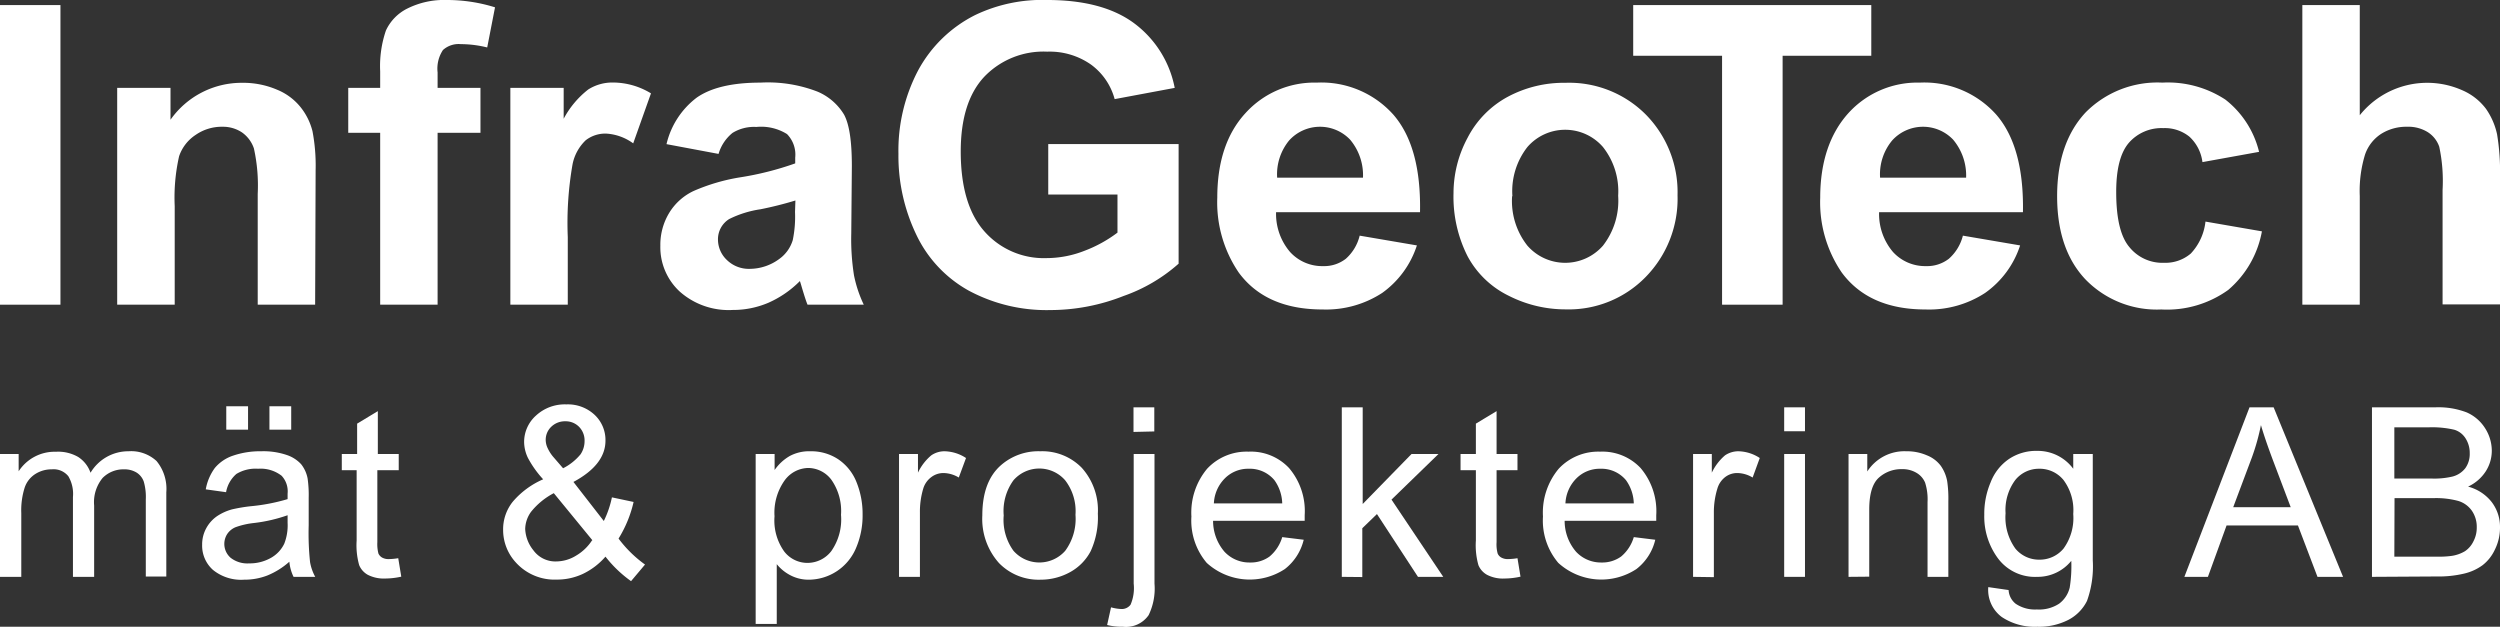
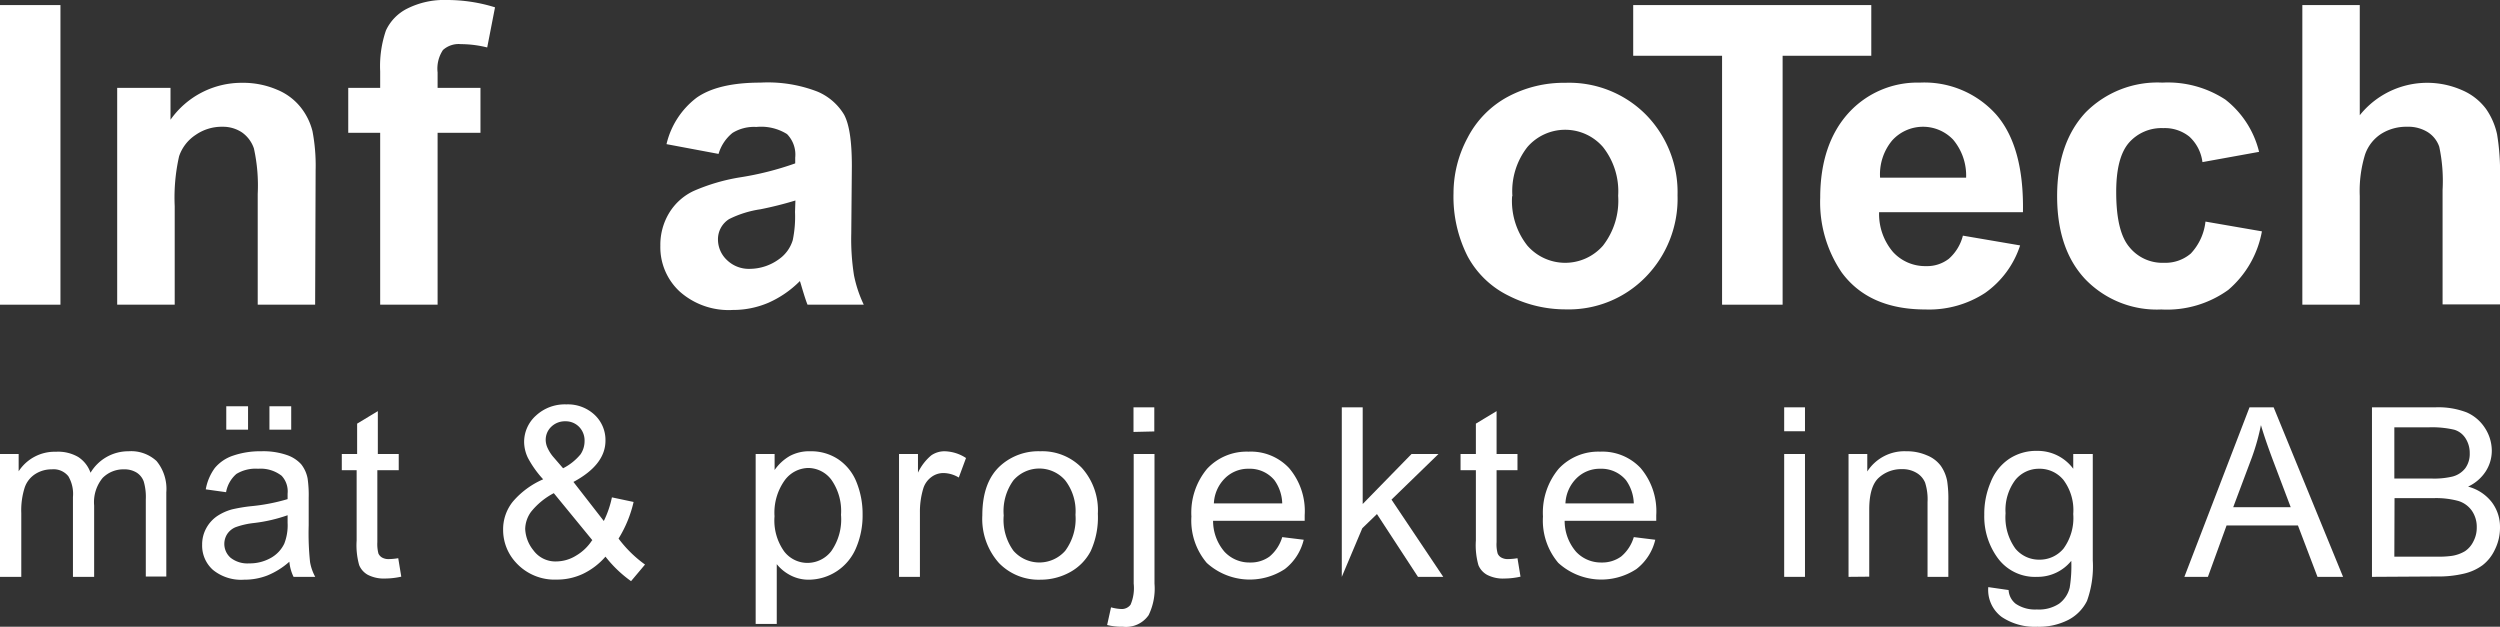
<svg xmlns="http://www.w3.org/2000/svg" id="Lager_1" data-name="Lager 1" viewBox="0 0 256 64.18">
  <rect x="0" y="0" width="256" height="64.18" fill="#333333" stroke="none" />
  <defs>
    <style>.cls-1{fill:#fff;}</style>
  </defs>
  <path class="cls-1" d="M0,31.2V.52H6.19V31.2Z" />
  <path class="cls-1" d="M32.27,31.2H26.39V19.86A17.59,17.59,0,0,0,26,15.2a3.29,3.29,0,0,0-1.22-1.64,3.52,3.52,0,0,0-2-.58,4.69,4.69,0,0,0-2.74.83A4.24,4.24,0,0,0,18.34,16a19.17,19.17,0,0,0-.45,5.11V31.2H12V9h5.46v3.26A8.91,8.91,0,0,1,24.8,8.48a8.8,8.8,0,0,1,3.56.7A6,6,0,0,1,30.8,11,6.45,6.45,0,0,1,32,13.44a18.81,18.81,0,0,1,.32,4Z" />
  <path class="cls-1" d="M35.66,9h3.27V7.3a11.27,11.27,0,0,1,.59-4.18A4.73,4.73,0,0,1,41.72.87,8.43,8.43,0,0,1,45.77,0a16.5,16.5,0,0,1,4.92.75l-.8,4.11a11.22,11.22,0,0,0-2.7-.34,2.4,2.4,0,0,0-1.83.6,3.44,3.44,0,0,0-.55,2.29V9H49.2V13.6H44.81V31.2H38.93V13.6H35.66Z" />
-   <path class="cls-1" d="M58.14,31.2H52.26V9h5.46v3.16a9.37,9.37,0,0,1,2.52-3,4.61,4.61,0,0,1,2.54-.71,7.51,7.51,0,0,1,3.88,1.11l-1.82,5.12a5.22,5.22,0,0,0-2.77-1,3.28,3.28,0,0,0-2.09.68,4.65,4.65,0,0,0-1.35,2.46,34.86,34.86,0,0,0-.49,7.45Z" />
  <path class="cls-1" d="M73.58,15.76l-5.33-1A8.37,8.37,0,0,1,71.34,10q2.2-1.54,6.53-1.54a14.06,14.06,0,0,1,5.86.93,5.82,5.82,0,0,1,2.71,2.36c.53,1,.79,2.71.79,5.27l-.06,6.86a23.75,23.75,0,0,0,.28,4.32,12.88,12.88,0,0,0,1,3H82.69c-.16-.39-.35-1-.57-1.73q-.15-.52-.21-.69A10.53,10.53,0,0,1,78.69,31a9.21,9.21,0,0,1-3.66.74,7.54,7.54,0,0,1-5.41-1.87,6.18,6.18,0,0,1-2-4.71,6.29,6.29,0,0,1,.9-3.35,5.82,5.82,0,0,1,2.52-2.26,19.74,19.74,0,0,1,4.68-1.38,31.18,31.18,0,0,0,5.71-1.44v-.59a3,3,0,0,0-.84-2.41A5,5,0,0,0,77.45,13a4.19,4.19,0,0,0-2.44.61A4.33,4.33,0,0,0,73.58,15.76Zm7.87,4.77a36.64,36.64,0,0,1-3.58.9,10.61,10.61,0,0,0-3.2,1,2.43,2.43,0,0,0-1.15,2.07,2.89,2.89,0,0,0,.92,2.13,3.21,3.21,0,0,0,2.34.9,5.12,5.12,0,0,0,3-1,3.67,3.67,0,0,0,1.4-1.95,11.81,11.81,0,0,0,.23-2.87Z" />
-   <path class="cls-1" d="M107.34,19.92V14.75h13.35V27a16.85,16.85,0,0,1-5.64,3.31,20.41,20.41,0,0,1-7.48,1.44,16.83,16.83,0,0,1-8.39-2,12.82,12.82,0,0,1-5.38-5.78A18.65,18.65,0,0,1,92,15.76a17.64,17.64,0,0,1,2-8.52,13.52,13.52,0,0,1,5.88-5.71A15.87,15.87,0,0,1,107.24,0c3.8,0,6.78.8,8.92,2.4A10.77,10.77,0,0,1,120.29,9l-6.15,1.15A6.44,6.44,0,0,0,111.7,6.6a7.36,7.36,0,0,0-4.46-1.31,8.39,8.39,0,0,0-6.46,2.58c-1.6,1.72-2.4,4.26-2.4,7.64q0,5.46,2.43,8.19a8.11,8.11,0,0,0,6.36,2.73,10.69,10.69,0,0,0,3.91-.76,13.5,13.5,0,0,0,3.35-1.85v-3.9Z" />
-   <path class="cls-1" d="M139.23,24.13l5.86,1A9.6,9.6,0,0,1,141.53,30a10.52,10.52,0,0,1-6.1,1.69q-5.81,0-8.59-3.79a12.76,12.76,0,0,1-2.19-7.66q0-5.52,2.89-8.66a9.51,9.51,0,0,1,7.3-3.12,9.89,9.89,0,0,1,7.83,3.27q2.87,3.29,2.74,10H130.67a6,6,0,0,0,1.43,4.07,4.44,4.44,0,0,0,3.39,1.45,3.61,3.61,0,0,0,2.32-.75A4.61,4.61,0,0,0,139.23,24.13Zm.34-5.94a5.65,5.65,0,0,0-1.32-3.89,4.26,4.26,0,0,0-6.24.08,5.46,5.46,0,0,0-1.23,3.81Z" />
  <path class="cls-1" d="M148.84,19.78a12,12,0,0,1,1.44-5.67,9.93,9.93,0,0,1,4.1-4.19,12.14,12.14,0,0,1,5.91-1.44,11.08,11.08,0,0,1,8.26,3.27A11.32,11.32,0,0,1,171.78,20a11.45,11.45,0,0,1-3.26,8.36,11,11,0,0,1-8.19,3.32,12.8,12.8,0,0,1-5.83-1.39,9.5,9.5,0,0,1-4.22-4.05A13.47,13.47,0,0,1,148.84,19.78Zm6,.31a7.37,7.37,0,0,0,1.57,5.07,5.14,5.14,0,0,0,7.73,0,7.49,7.49,0,0,0,1.56-5.11,7.31,7.31,0,0,0-1.56-5,5.12,5.12,0,0,0-7.73,0A7.34,7.34,0,0,0,154.87,20.09Z" />
  <path class="cls-1" d="M176.34,31.2V5.71h-9.1V.52h24.38V5.71h-9.08V31.2Z" />
  <path class="cls-1" d="M201,24.13l5.86,1A9.56,9.56,0,0,1,203.27,30a10.5,10.5,0,0,1-6.1,1.69q-5.79,0-8.58-3.79a12.76,12.76,0,0,1-2.2-7.66c0-3.68,1-6.57,2.89-8.66a9.53,9.53,0,0,1,7.3-3.12,9.87,9.87,0,0,1,7.83,3.27q2.86,3.29,2.74,10H192.42a6,6,0,0,0,1.42,4.07,4.46,4.46,0,0,0,3.39,1.45,3.64,3.64,0,0,0,2.33-.75A4.68,4.68,0,0,0,201,24.13Zm.33-5.94A5.7,5.7,0,0,0,200,14.3a4.26,4.26,0,0,0-6.24.08,5.42,5.42,0,0,0-1.24,3.81Z" />
  <path class="cls-1" d="M231.33,15.55l-5.8,1.05A4.25,4.25,0,0,0,224.2,14a4,4,0,0,0-2.69-.88A4.43,4.43,0,0,0,218,14.62q-1.31,1.52-1.3,5.07,0,4,1.33,5.59a4.34,4.34,0,0,0,3.56,1.63,4,4,0,0,0,2.75-.95,5.68,5.68,0,0,0,1.5-3.27l5.78,1a10.29,10.29,0,0,1-3.45,6,10.74,10.74,0,0,1-6.85,2,10.17,10.17,0,0,1-7.77-3.08q-2.9-3.07-2.9-8.52c0-3.67,1-6.52,2.91-8.57a10.34,10.34,0,0,1,7.87-3.06,10.75,10.75,0,0,1,6.45,1.74A9.7,9.7,0,0,1,231.33,15.55Z" />
  <path class="cls-1" d="M241.64.52V11.8a8.84,8.84,0,0,1,10.47-2.57,6,6,0,0,1,2.46,1.92,7.2,7.2,0,0,1,1.13,2.6,23.49,23.49,0,0,1,.3,4.42v13h-5.88V19.46a16.87,16.87,0,0,0-.34-4.43,2.87,2.87,0,0,0-1.18-1.5,3.78,3.78,0,0,0-2.12-.55,4.83,4.83,0,0,0-2.62.71,4.1,4.1,0,0,0-1.68,2.14,12.7,12.7,0,0,0-.54,4.24V31.2h-5.88V.52Z" />
  <path class="cls-1" d="M0,59.07V46.49H1.91v1.77a4.4,4.4,0,0,1,3.81-2A4.1,4.1,0,0,1,8,46.79a3.15,3.15,0,0,1,1.27,1.62,4.5,4.5,0,0,1,3.88-2.2,3.83,3.83,0,0,1,2.88,1,4.47,4.47,0,0,1,1,3.2v8.63H14.93V51.15a5.7,5.7,0,0,0-.21-1.84A1.8,1.8,0,0,0,14,48.4a2.36,2.36,0,0,0-1.28-.34,3,3,0,0,0-2.21.88,3.9,3.9,0,0,0-.87,2.82v7.31H7.47V50.9A3.56,3.56,0,0,0,7,48.77a1.94,1.94,0,0,0-1.7-.71,3.08,3.08,0,0,0-1.67.47,2.65,2.65,0,0,0-1.1,1.39,7.7,7.7,0,0,0-.35,2.63v6.52Z" />
  <path class="cls-1" d="M29.63,57.52a7.83,7.83,0,0,1-2.28,1.42,6.49,6.49,0,0,1-2.35.42,4.56,4.56,0,0,1-3.19-1,3.32,3.32,0,0,1-1.11-2.58,3.44,3.44,0,0,1,.42-1.69,3.54,3.54,0,0,1,1.1-1.23,5.27,5.27,0,0,1,1.54-.7,16.61,16.61,0,0,1,1.89-.32,19.42,19.42,0,0,0,3.8-.73c0-.29,0-.48,0-.56a2.34,2.34,0,0,0-.61-1.83A3.51,3.51,0,0,0,26.43,48a3.78,3.78,0,0,0-2.22.53,3.2,3.2,0,0,0-1.06,1.87l-2.08-.29A5.24,5.24,0,0,1,22,47.92a4.13,4.13,0,0,1,1.89-1.27,8.53,8.53,0,0,1,2.85-.44,7.41,7.41,0,0,1,2.62.38,3.48,3.48,0,0,1,1.48.95A3.35,3.35,0,0,1,31.5,49a12.11,12.11,0,0,1,.11,2V53.8a28.05,28.05,0,0,0,.14,3.76,4.86,4.86,0,0,0,.53,1.51H30.06A4.47,4.47,0,0,1,29.63,57.52Zm-.18-4.76a15.85,15.85,0,0,1-3.48.8,8,8,0,0,0-1.86.43,1.92,1.92,0,0,0-.84.69,1.88,1.88,0,0,0,.35,2.44,2.77,2.77,0,0,0,1.89.57,4.39,4.39,0,0,0,2.19-.54,3.3,3.3,0,0,0,1.41-1.48,5.13,5.13,0,0,0,.34-2.13ZM23.17,44V41.6H25.4V44Zm4.42,0V41.6h2.23V44Z" />
  <path class="cls-1" d="M40.78,57.16l.31,1.89a7.68,7.68,0,0,1-1.61.19,3.6,3.6,0,0,1-1.8-.37,2,2,0,0,1-.9-1,7.49,7.49,0,0,1-.26-2.52V48.15H35V46.49h1.57V43.38l2.12-1.28v4.39h2.14v1.66H38.64v7.36a3.86,3.86,0,0,0,.11,1.17.92.92,0,0,0,.37.41,1.34,1.34,0,0,0,.73.16A6.34,6.34,0,0,0,40.78,57.16Z" />
  <path class="cls-1" d="M62,57a7.11,7.11,0,0,1-2.3,1.76,6.23,6.23,0,0,1-2.69.59,5.34,5.34,0,0,1-4.23-1.8,4.91,4.91,0,0,1-1.26-3.28,4.52,4.52,0,0,1,1-2.91,8.56,8.56,0,0,1,3.1-2.28,10.42,10.42,0,0,1-1.56-2.19,3.85,3.85,0,0,1-.39-1.63,3.62,3.62,0,0,1,1.22-2.71A4.34,4.34,0,0,1,58,41.41a4,4,0,0,1,2.91,1.09A3.53,3.53,0,0,1,62,45.12c0,1.65-1.1,3.06-3.28,4.23l3.11,4a10,10,0,0,0,.83-2.42l2.22.47a12.31,12.31,0,0,1-1.54,3.75,12.41,12.41,0,0,0,2.71,2.66l-1.43,1.7A12.56,12.56,0,0,1,62,57Zm-1.34-1.68L56.71,50.5a7.35,7.35,0,0,0-2.33,1.91,3.1,3.1,0,0,0-.6,1.75,3.73,3.73,0,0,0,.84,2.19A2.78,2.78,0,0,0,57,57.49a3.9,3.9,0,0,0,2-.6A4.88,4.88,0,0,0,60.62,55.34Zm-3-7.37a5.6,5.6,0,0,0,1.79-1.43,2.42,2.42,0,0,0,.41-1.36,2,2,0,0,0-.56-1.45,1.92,1.92,0,0,0-1.41-.57,2,2,0,0,0-1.44.56,1.84,1.84,0,0,0-.57,1.36,2,2,0,0,0,.21.85,3.89,3.89,0,0,0,.62.94Z" />
  <path class="cls-1" d="M77.38,63.89V46.49h1.94v1.64a4.8,4.8,0,0,1,1.56-1.44A4.22,4.22,0,0,1,83,46.21a5,5,0,0,1,2.85.83,5.08,5.08,0,0,1,1.86,2.34,8.67,8.67,0,0,1,.62,3.31,8.43,8.43,0,0,1-.69,3.47,5.28,5.28,0,0,1-4.79,3.2,4,4,0,0,1-1.91-.45,4.38,4.38,0,0,1-1.4-1.14v6.12Zm1.93-11a5.44,5.44,0,0,0,1,3.59,3,3,0,0,0,2.38,1.16,3.08,3.08,0,0,0,2.43-1.2,5.66,5.66,0,0,0,1-3.72,5.57,5.57,0,0,0-1-3.61,3,3,0,0,0-2.36-1.19,3.06,3.06,0,0,0-2.41,1.27A5.69,5.69,0,0,0,79.31,52.85Z" />
  <path class="cls-1" d="M92.06,59.07V46.49H94V48.4a5.26,5.26,0,0,1,1.36-1.77,2.38,2.38,0,0,1,1.37-.42,4.16,4.16,0,0,1,2.19.69l-.74,2a3.11,3.11,0,0,0-1.56-.46,2.05,2.05,0,0,0-1.26.42A2.29,2.29,0,0,0,94.55,50a8.24,8.24,0,0,0-.35,2.49v6.58Z" />
  <path class="cls-1" d="M100.59,52.78c0-2.33.64-4.05,1.94-5.17a5.81,5.81,0,0,1,4-1.4,5.64,5.64,0,0,1,4.25,1.7,6.49,6.49,0,0,1,1.64,4.69,8.31,8.31,0,0,1-.73,3.83,5.19,5.19,0,0,1-2.12,2.16,6.21,6.21,0,0,1-3,.77,5.66,5.66,0,0,1-4.27-1.7A6.78,6.78,0,0,1,100.59,52.78Zm2.19,0a5.38,5.38,0,0,0,1,3.62,3.53,3.53,0,0,0,5.3,0,5.53,5.53,0,0,0,1.05-3.69,5.17,5.17,0,0,0-1.06-3.53,3.51,3.51,0,0,0-5.29,0A5.35,5.35,0,0,0,102.78,52.78Z" />
  <path class="cls-1" d="M113.37,64l.4-1.81a4.46,4.46,0,0,0,1,.17,1.12,1.12,0,0,0,1-.44,4.31,4.31,0,0,0,.32-2.16V46.49h2.13V59.76a6.22,6.22,0,0,1-.6,3.23A2.82,2.82,0,0,1,115,64.18,6.23,6.23,0,0,1,113.37,64Zm2.7-19.77V41.71h2.13v2.47Z" />
  <path class="cls-1" d="M131.3,55l2.2.27a5.38,5.38,0,0,1-1.93,3,6.54,6.54,0,0,1-8-.63A6.7,6.7,0,0,1,122,52.89,7,7,0,0,1,123.61,48a5.52,5.52,0,0,1,4.24-1.75A5.35,5.35,0,0,1,132,47.93a6.79,6.79,0,0,1,1.6,4.83c0,.13,0,.31,0,.57h-9.38a4.84,4.84,0,0,0,1.17,3.17A3.47,3.47,0,0,0,128,57.6a3.26,3.26,0,0,0,2-.61A4.1,4.1,0,0,0,131.3,55Zm-7-3.45h7a4.27,4.27,0,0,0-.8-2.38A3.27,3.27,0,0,0,127.88,48a3.36,3.36,0,0,0-2.47,1A3.86,3.86,0,0,0,124.3,51.57Z" />
-   <path class="cls-1" d="M137.4,59.07V41.71h2.14v9.9l5-5.12h2.76l-4.81,4.67,5.3,7.91H145.2L141,52.64l-1.5,1.45v5Z" />
+   <path class="cls-1" d="M137.4,59.07V41.71h2.14v9.9l5-5.12h2.76l-4.81,4.67,5.3,7.91H145.2L141,52.64l-1.5,1.45Z" />
  <path class="cls-1" d="M155.39,57.16l.31,1.89a7.68,7.68,0,0,1-1.61.19,3.55,3.55,0,0,1-1.8-.37,2,2,0,0,1-.9-1,7.49,7.49,0,0,1-.26-2.52V48.15h-1.57V46.49h1.57V43.38l2.12-1.28v4.39h2.14v1.66h-2.14v7.36a3.55,3.55,0,0,0,.11,1.17.86.86,0,0,0,.37.41,1.33,1.33,0,0,0,.72.16A6.45,6.45,0,0,0,155.39,57.16Z" />
  <path class="cls-1" d="M167.3,55l2.2.27a5.33,5.33,0,0,1-1.93,3,6.54,6.54,0,0,1-8-.63A6.7,6.7,0,0,1,158,52.89,7,7,0,0,1,159.61,48a5.54,5.54,0,0,1,4.24-1.75A5.37,5.37,0,0,1,168,47.93a6.83,6.83,0,0,1,1.6,4.83c0,.13,0,.31,0,.57h-9.38a4.84,4.84,0,0,0,1.17,3.17A3.48,3.48,0,0,0,164,57.6a3.29,3.29,0,0,0,2-.61A4.09,4.09,0,0,0,167.3,55Zm-7-3.45h7a4.27,4.27,0,0,0-.8-2.38A3.27,3.27,0,0,0,163.88,48a3.38,3.38,0,0,0-2.47,1A3.86,3.86,0,0,0,160.3,51.57Z" />
-   <path class="cls-1" d="M173.37,59.07V46.49h1.92V48.4a5.39,5.39,0,0,1,1.35-1.77,2.43,2.43,0,0,1,1.37-.42,4.13,4.13,0,0,1,2.19.69l-.73,2a3.11,3.11,0,0,0-1.56-.46,2,2,0,0,0-1.26.42,2.29,2.29,0,0,0-.79,1.17,8.23,8.23,0,0,0-.36,2.49v6.58Z" />
  <path class="cls-1" d="M182.7,44.16V41.71h2.13v2.45Zm0,14.91V46.49h2.13V59.07Z" />
  <path class="cls-1" d="M189.29,59.07V46.49h1.92v1.79a4.52,4.52,0,0,1,4-2.07,5.1,5.1,0,0,1,2.09.41,3.29,3.29,0,0,1,1.43,1.07,4,4,0,0,1,.66,1.57,12.17,12.17,0,0,1,.12,2.08v7.73h-2.13V51.42a5.64,5.64,0,0,0-.25-2,2.09,2.09,0,0,0-.88-1,2.78,2.78,0,0,0-1.49-.38,3.43,3.43,0,0,0-2.35.86c-.66.58-1,1.67-1,3.28v6.87Z" />
  <path class="cls-1" d="M203.6,60.12l2.08.3a1.93,1.93,0,0,0,.72,1.4,3.52,3.52,0,0,0,2.17.59,3.75,3.75,0,0,0,2.28-.59,2.89,2.89,0,0,0,1.09-1.66,14,14,0,0,0,.16-2.73,4.43,4.43,0,0,1-3.49,1.64,4.73,4.73,0,0,1-4-1.87,7.19,7.19,0,0,1-1.42-4.49,8.23,8.23,0,0,1,.65-3.32A5.11,5.11,0,0,1,205.72,47a5,5,0,0,1,2.91-.83A4.52,4.52,0,0,1,212.3,48V46.49h2V57.37a10.49,10.49,0,0,1-.59,4.16,4.39,4.39,0,0,1-1.9,1.94,6.6,6.6,0,0,1-3.19.71,6.08,6.08,0,0,1-3.64-1A3.45,3.45,0,0,1,203.6,60.12Zm1.77-7.56a5.48,5.48,0,0,0,1,3.61,3.13,3.13,0,0,0,2.46,1.14,3.17,3.17,0,0,0,2.47-1.13,5.32,5.32,0,0,0,1-3.55,5.16,5.16,0,0,0-1-3.48A3.15,3.15,0,0,0,208.78,48a3.1,3.1,0,0,0-2.42,1.16A5.14,5.14,0,0,0,205.37,52.56Z" />
  <path class="cls-1" d="M223.68,59.07l6.67-17.36h2.47l7.11,17.36h-2.62l-2-5.26H228l-1.91,5.26Zm5-7.13h5.89l-1.82-4.81q-.82-2.19-1.23-3.6a22.54,22.54,0,0,1-.93,3.32Z" />
  <path class="cls-1" d="M242.89,59.07V41.71h6.51a8.07,8.07,0,0,1,3.19.52,4.23,4.23,0,0,1,1.89,1.63,4.3,4.3,0,0,1,.68,2.29,3.91,3.91,0,0,1-.61,2.1,4.31,4.31,0,0,1-1.82,1.58,4.54,4.54,0,0,1,2.42,1.58A4.19,4.19,0,0,1,256,54a5,5,0,0,1-.52,2.27,4.28,4.28,0,0,1-1.27,1.61,5.21,5.21,0,0,1-1.9.86,11.25,11.25,0,0,1-2.8.29ZM245.18,49h3.76a8.12,8.12,0,0,0,2.19-.2,2.42,2.42,0,0,0,1.32-.86,2.49,2.49,0,0,0,.45-1.52,2.75,2.75,0,0,0-.42-1.52,2.06,2.06,0,0,0-1.18-.9,10.07,10.07,0,0,0-2.64-.24h-3.48Zm0,8h4.33a9.45,9.45,0,0,0,1.56-.08,3.72,3.72,0,0,0,1.33-.47,2.5,2.5,0,0,0,.87-1,3,3,0,0,0,.35-1.46,2.91,2.91,0,0,0-.5-1.69,2.64,2.64,0,0,0-1.38-1,8.66,8.66,0,0,0-2.54-.29h-4Z" />
</svg>